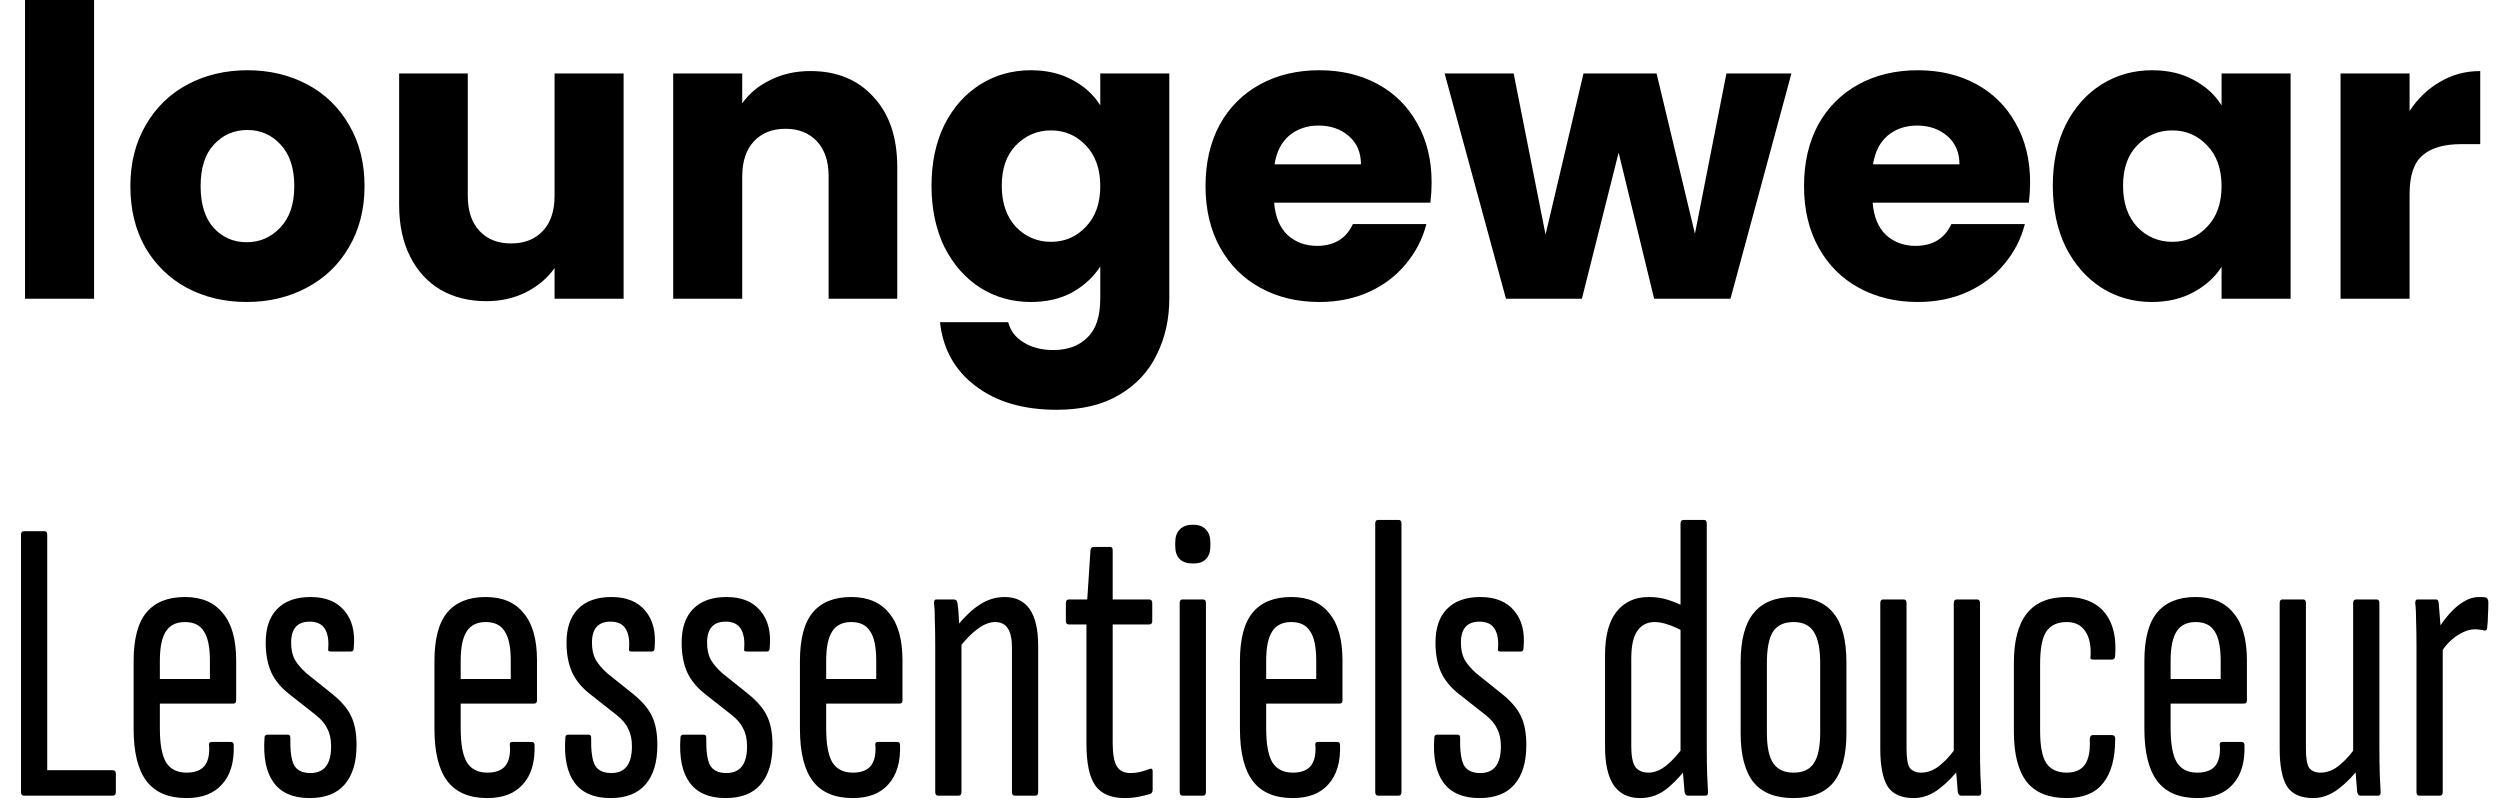
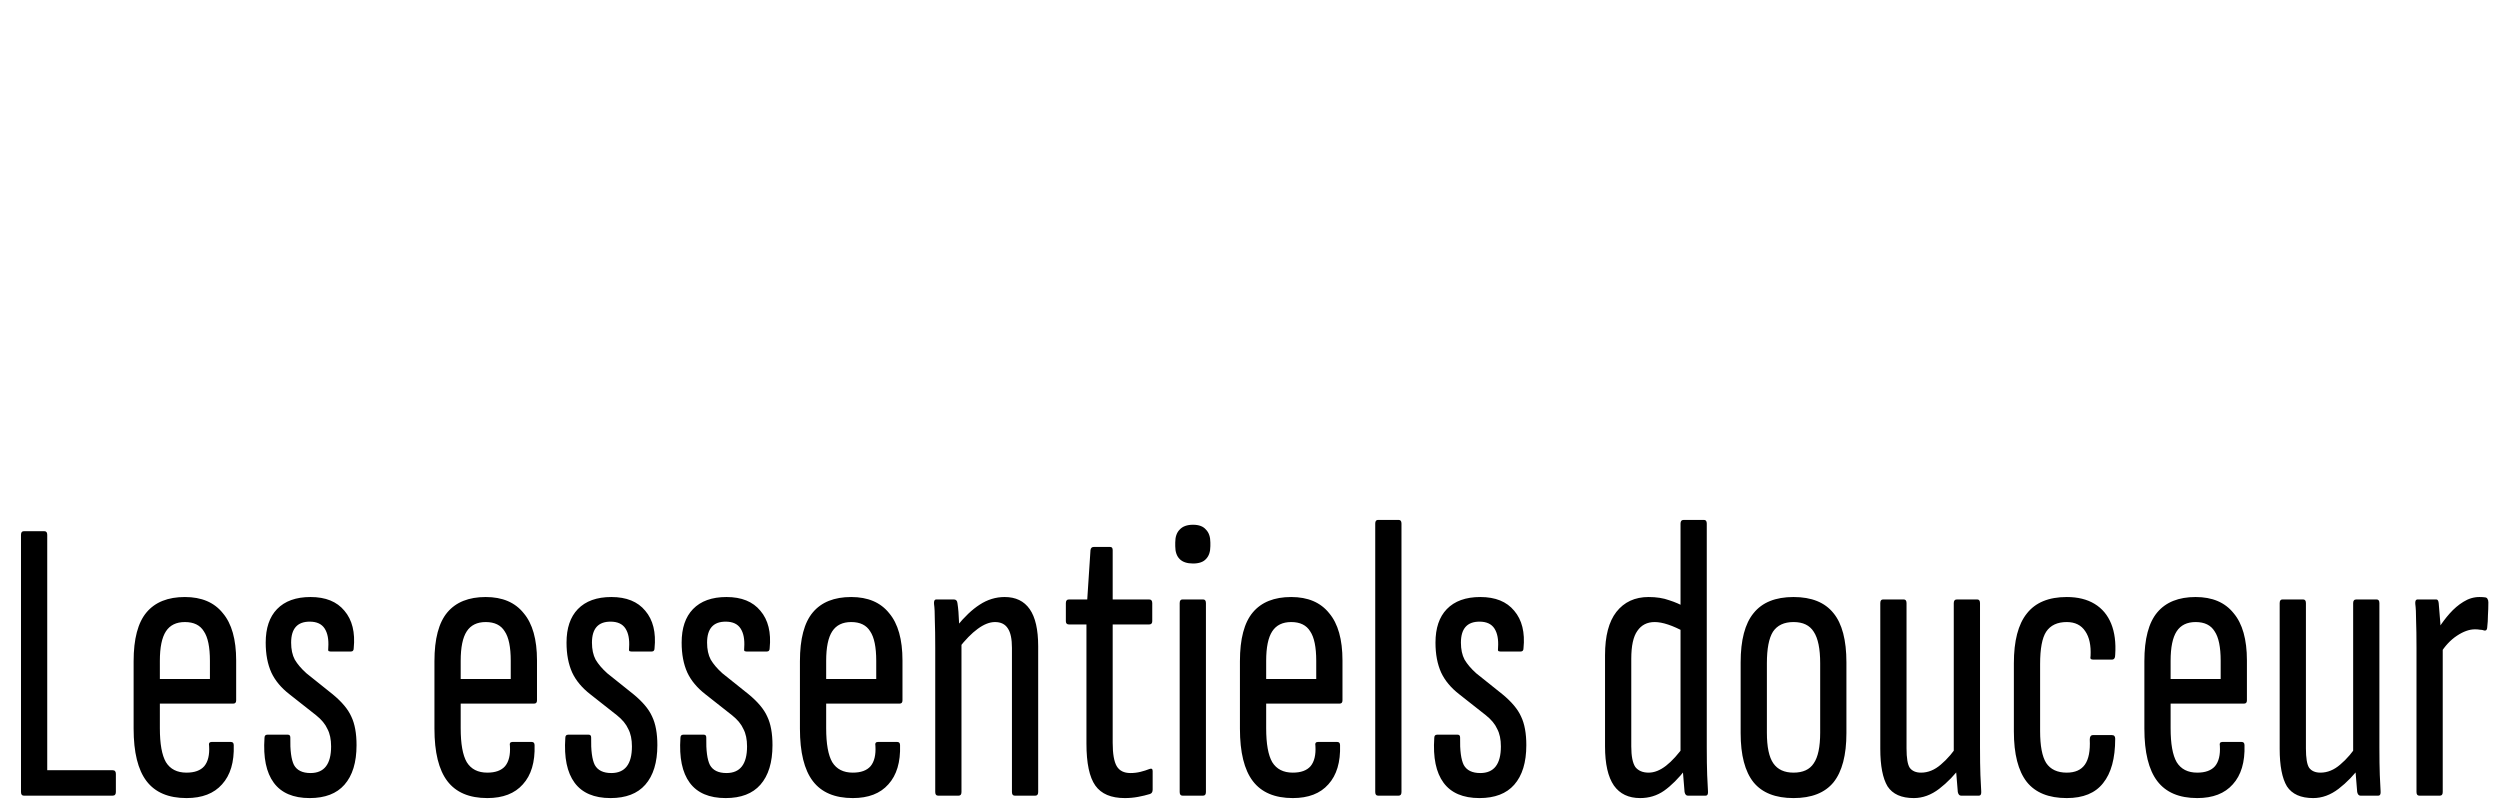
<svg xmlns="http://www.w3.org/2000/svg" width="322" height="103" viewBox="0 0 322 103" fill="none">
-   <path d="M3.068 102.48C2.825 102.48 2.704 102.324 2.704 102.012V68.888C2.704 68.576 2.825 68.42 3.068 68.42H5.72C5.963 68.42 6.084 68.576 6.084 68.888V99.204H14.508C14.785 99.204 14.924 99.36 14.924 99.672V102.012C14.924 102.324 14.785 102.48 14.508 102.48H3.068ZM24.022 102.792C21.7 102.792 19.984 102.064 18.874 100.608C17.765 99.152 17.21 96.899 17.21 93.848V85.164C17.21 82.287 17.765 80.189 18.874 78.872C19.984 77.555 21.63 76.896 23.814 76.896C25.964 76.896 27.593 77.589 28.702 78.976C29.846 80.328 30.418 82.356 30.418 85.06V90.208C30.418 90.485 30.297 90.624 30.054 90.624H20.59V93.796C20.59 95.807 20.85 97.263 21.37 98.164C21.925 99.065 22.809 99.516 24.022 99.516C25.062 99.516 25.825 99.239 26.31 98.684C26.796 98.095 27.004 97.228 26.934 96.084C26.865 95.737 26.969 95.564 27.246 95.564H29.742C29.985 95.564 30.106 95.703 30.106 95.98C30.176 98.164 29.673 99.845 28.598 101.024C27.558 102.203 26.033 102.792 24.022 102.792ZM20.59 87.452H27.038V85.112C27.038 83.344 26.778 82.079 26.258 81.316C25.773 80.519 24.958 80.12 23.814 80.12C22.705 80.12 21.89 80.519 21.37 81.316C20.85 82.113 20.59 83.379 20.59 85.112V87.452ZM39.89 102.792C37.775 102.792 36.233 102.133 35.262 100.816C34.291 99.499 33.893 97.575 34.066 95.044C34.066 94.767 34.187 94.628 34.43 94.628H37.082C37.29 94.628 37.394 94.749 37.394 94.992C37.359 96.656 37.515 97.835 37.862 98.528C38.243 99.221 38.954 99.568 39.994 99.568C41.762 99.568 42.646 98.424 42.646 96.136C42.646 95.235 42.49 94.489 42.178 93.9C41.901 93.276 41.415 92.687 40.722 92.132L37.29 89.428C36.215 88.596 35.435 87.66 34.95 86.62C34.465 85.545 34.222 84.263 34.222 82.772C34.222 80.9 34.707 79.461 35.678 78.456C36.683 77.416 38.122 76.896 39.994 76.896C41.935 76.896 43.391 77.485 44.362 78.664C45.367 79.843 45.766 81.455 45.558 83.5C45.558 83.777 45.437 83.916 45.194 83.916H42.594C42.525 83.916 42.438 83.899 42.334 83.864C42.265 83.829 42.247 83.673 42.282 83.396C42.351 82.356 42.195 81.541 41.814 80.952C41.433 80.363 40.791 80.068 39.89 80.068C38.295 80.068 37.498 80.969 37.498 82.772C37.498 83.639 37.654 84.367 37.966 84.956C38.313 85.545 38.815 86.135 39.474 86.724L42.854 89.428C44.033 90.399 44.83 91.352 45.246 92.288C45.697 93.224 45.922 94.455 45.922 95.98C45.922 98.199 45.402 99.897 44.362 101.076C43.357 102.22 41.866 102.792 39.89 102.792ZM62.769 102.792C60.446 102.792 58.73 102.064 57.62 100.608C56.511 99.152 55.956 96.899 55.956 93.848V85.164C55.956 82.287 56.511 80.189 57.62 78.872C58.73 77.555 60.377 76.896 62.56 76.896C64.71 76.896 66.339 77.589 67.448 78.976C68.593 80.328 69.165 82.356 69.165 85.06V90.208C69.165 90.485 69.043 90.624 68.8 90.624H59.337V93.796C59.337 95.807 59.596 97.263 60.117 98.164C60.671 99.065 61.555 99.516 62.769 99.516C63.809 99.516 64.571 99.239 65.056 98.684C65.542 98.095 65.75 97.228 65.68 96.084C65.611 95.737 65.715 95.564 65.993 95.564H68.489C68.731 95.564 68.853 95.703 68.853 95.98C68.922 98.164 68.419 99.845 67.344 101.024C66.305 102.203 64.779 102.792 62.769 102.792ZM59.337 87.452H65.784V85.112C65.784 83.344 65.525 82.079 65.004 81.316C64.519 80.519 63.705 80.12 62.56 80.12C61.451 80.12 60.636 80.519 60.117 81.316C59.596 82.113 59.337 83.379 59.337 85.112V87.452ZM78.636 102.792C76.522 102.792 74.979 102.133 74.008 100.816C73.037 99.499 72.639 97.575 72.812 95.044C72.812 94.767 72.933 94.628 73.176 94.628H75.828C76.036 94.628 76.14 94.749 76.14 94.992C76.106 96.656 76.261 97.835 76.608 98.528C76.99 99.221 77.7 99.568 78.74 99.568C80.508 99.568 81.392 98.424 81.392 96.136C81.392 95.235 81.236 94.489 80.924 93.9C80.647 93.276 80.162 92.687 79.468 92.132L76.036 89.428C74.962 88.596 74.181 87.66 73.696 86.62C73.211 85.545 72.968 84.263 72.968 82.772C72.968 80.9 73.454 79.461 74.424 78.456C75.43 77.416 76.868 76.896 78.74 76.896C80.681 76.896 82.138 77.485 83.108 78.664C84.114 79.843 84.512 81.455 84.304 83.5C84.304 83.777 84.183 83.916 83.94 83.916H81.34C81.271 83.916 81.184 83.899 81.08 83.864C81.011 83.829 80.993 83.673 81.028 83.396C81.097 82.356 80.942 81.541 80.56 80.952C80.179 80.363 79.537 80.068 78.636 80.068C77.041 80.068 76.244 80.969 76.244 82.772C76.244 83.639 76.4 84.367 76.712 84.956C77.059 85.545 77.561 86.135 78.22 86.724L81.6 89.428C82.779 90.399 83.576 91.352 83.992 92.288C84.443 93.224 84.668 94.455 84.668 95.98C84.668 98.199 84.148 99.897 83.108 101.076C82.103 102.22 80.612 102.792 78.636 102.792ZM93.464 102.792C91.35 102.792 89.807 102.133 88.836 100.816C87.866 99.499 87.467 97.575 87.64 95.044C87.64 94.767 87.762 94.628 88.004 94.628H90.656C90.864 94.628 90.968 94.749 90.968 94.992C90.934 96.656 91.09 97.835 91.436 98.528C91.818 99.221 92.528 99.568 93.568 99.568C95.336 99.568 96.22 98.424 96.22 96.136C96.22 95.235 96.064 94.489 95.752 93.9C95.475 93.276 94.99 92.687 94.296 92.132L90.864 89.428C89.79 88.596 89.01 87.66 88.524 86.62C88.039 85.545 87.796 84.263 87.796 82.772C87.796 80.9 88.282 79.461 89.252 78.456C90.258 77.416 91.696 76.896 93.568 76.896C95.51 76.896 96.966 77.485 97.936 78.664C98.942 79.843 99.34 81.455 99.132 83.5C99.132 83.777 99.011 83.916 98.768 83.916H96.168C96.099 83.916 96.012 83.899 95.908 83.864C95.839 83.829 95.822 83.673 95.856 83.396C95.926 82.356 95.77 81.541 95.388 80.952C95.007 80.363 94.366 80.068 93.464 80.068C91.87 80.068 91.072 80.969 91.072 82.772C91.072 83.639 91.228 84.367 91.54 84.956C91.887 85.545 92.39 86.135 93.048 86.724L96.428 89.428C97.607 90.399 98.404 91.352 98.82 92.288C99.271 93.224 99.496 94.455 99.496 95.98C99.496 98.199 98.976 99.897 97.936 101.076C96.931 102.22 95.44 102.792 93.464 102.792ZM109.843 102.792C107.52 102.792 105.804 102.064 104.695 100.608C103.585 99.152 103.031 96.899 103.031 93.848V85.164C103.031 82.287 103.585 80.189 104.695 78.872C105.804 77.555 107.451 76.896 109.635 76.896C111.784 76.896 113.413 77.589 114.523 78.976C115.667 80.328 116.239 82.356 116.239 85.06V90.208C116.239 90.485 116.117 90.624 115.875 90.624H106.411V93.796C106.411 95.807 106.671 97.263 107.191 98.164C107.745 99.065 108.629 99.516 109.843 99.516C110.883 99.516 111.645 99.239 112.131 98.684C112.616 98.095 112.824 97.228 112.755 96.084C112.685 95.737 112.789 95.564 113.067 95.564H115.563C115.805 95.564 115.927 95.703 115.927 95.98C115.996 98.164 115.493 99.845 114.419 101.024C113.379 102.203 111.853 102.792 109.843 102.792ZM106.411 87.452H112.859V85.112C112.859 83.344 112.599 82.079 112.079 81.316C111.593 80.519 110.779 80.12 109.635 80.12C108.525 80.12 107.711 80.519 107.191 81.316C106.671 82.113 106.411 83.379 106.411 85.112V87.452ZM130.702 102.48C130.46 102.48 130.338 102.324 130.338 102.012V83.448C130.338 82.304 130.165 81.472 129.818 80.952C129.472 80.397 128.917 80.12 128.154 80.12C127.461 80.12 126.716 80.415 125.918 81.004C125.156 81.559 124.341 82.391 123.474 83.5L123.214 80.692C124.22 79.444 125.208 78.508 126.178 77.884C127.184 77.225 128.258 76.896 129.402 76.896C130.824 76.896 131.898 77.416 132.626 78.456C133.354 79.496 133.718 81.091 133.718 83.24V102.012C133.718 102.324 133.597 102.48 133.354 102.48H130.702ZM120.822 102.48C120.58 102.48 120.458 102.324 120.458 102.012V83.448C120.458 81.992 120.441 80.813 120.406 79.912C120.406 78.976 120.372 78.265 120.302 77.78C120.268 77.399 120.372 77.208 120.614 77.208H122.85C123.128 77.208 123.284 77.364 123.318 77.676C123.422 78.335 123.492 79.167 123.526 80.172C123.596 81.177 123.63 81.94 123.63 82.46L123.838 82.772V102.012C123.838 102.324 123.717 102.48 123.474 102.48H120.822ZM144.874 102.792C143.106 102.792 141.841 102.255 141.078 101.18C140.316 100.105 139.934 98.303 139.934 95.772V80.432H137.698C137.421 80.432 137.282 80.293 137.282 80.016V77.676C137.282 77.364 137.421 77.208 137.698 77.208H140.038L140.454 70.864C140.489 70.587 140.628 70.448 140.87 70.448H143.002C143.21 70.448 143.314 70.587 143.314 70.864V77.208H147.994C148.272 77.208 148.41 77.364 148.41 77.676V80.016C148.41 80.293 148.272 80.432 147.994 80.432H143.314V95.668C143.314 97.089 143.488 98.095 143.834 98.684C144.181 99.273 144.77 99.568 145.602 99.568C146.053 99.568 146.486 99.516 146.902 99.412C147.318 99.308 147.7 99.187 148.046 99.048C148.324 98.944 148.462 99.031 148.462 99.308V101.7C148.462 102.012 148.341 102.203 148.098 102.272C147.648 102.411 147.145 102.532 146.59 102.636C146.036 102.74 145.464 102.792 144.874 102.792ZM152.307 102.48C152.064 102.48 151.943 102.324 151.943 102.012V77.676C151.943 77.364 152.064 77.208 152.307 77.208H154.959C155.201 77.208 155.323 77.364 155.323 77.676V102.012C155.323 102.324 155.201 102.48 154.959 102.48H152.307ZM153.659 72.58C152.896 72.58 152.324 72.389 151.943 72.008C151.561 71.627 151.371 71.072 151.371 70.344V69.876C151.371 69.148 151.561 68.593 151.943 68.212C152.324 67.796 152.896 67.588 153.659 67.588C154.421 67.588 154.976 67.796 155.323 68.212C155.704 68.593 155.895 69.148 155.895 69.876V70.344C155.895 71.072 155.704 71.627 155.323 72.008C154.976 72.389 154.421 72.58 153.659 72.58ZM166.515 102.792C164.192 102.792 162.476 102.064 161.367 100.608C160.257 99.152 159.703 96.899 159.703 93.848V85.164C159.703 82.287 160.257 80.189 161.367 78.872C162.476 77.555 164.123 76.896 166.307 76.896C168.456 76.896 170.085 77.589 171.195 78.976C172.339 80.328 172.911 82.356 172.911 85.06V90.208C172.911 90.485 172.789 90.624 172.547 90.624H163.083V93.796C163.083 95.807 163.343 97.263 163.863 98.164C164.417 99.065 165.301 99.516 166.515 99.516C167.555 99.516 168.317 99.239 168.803 98.684C169.288 98.095 169.496 97.228 169.427 96.084C169.357 95.737 169.461 95.564 169.739 95.564H172.235C172.477 95.564 172.599 95.703 172.599 95.98C172.668 98.164 172.165 99.845 171.091 101.024C170.051 102.203 168.525 102.792 166.515 102.792ZM163.083 87.452H169.531V85.112C169.531 83.344 169.271 82.079 168.751 81.316C168.265 80.519 167.451 80.12 166.307 80.12C165.197 80.12 164.383 80.519 163.863 81.316C163.343 82.113 163.083 83.379 163.083 85.112V87.452ZM177.494 102.48C177.252 102.48 177.13 102.324 177.13 102.012V67.432C177.13 67.12 177.252 66.964 177.494 66.964H180.146C180.389 66.964 180.51 67.12 180.51 67.432V102.012C180.51 102.324 180.389 102.48 180.146 102.48H177.494ZM190.558 102.792C188.443 102.792 186.901 102.133 185.93 100.816C184.959 99.499 184.561 97.575 184.734 95.044C184.734 94.767 184.855 94.628 185.098 94.628H187.75C187.958 94.628 188.062 94.749 188.062 94.992C188.027 96.656 188.183 97.835 188.53 98.528C188.911 99.221 189.622 99.568 190.662 99.568C192.43 99.568 193.314 98.424 193.314 96.136C193.314 95.235 193.158 94.489 192.846 93.9C192.569 93.276 192.083 92.687 191.39 92.132L187.958 89.428C186.883 88.596 186.103 87.66 185.618 86.62C185.133 85.545 184.89 84.263 184.89 82.772C184.89 80.9 185.375 79.461 186.346 78.456C187.351 77.416 188.79 76.896 190.662 76.896C192.603 76.896 194.059 77.485 195.03 78.664C196.035 79.843 196.434 81.455 196.226 83.5C196.226 83.777 196.105 83.916 195.862 83.916H193.262C193.193 83.916 193.106 83.899 193.002 83.864C192.933 83.829 192.915 83.673 192.95 83.396C193.019 82.356 192.863 81.541 192.482 80.952C192.101 80.363 191.459 80.068 190.558 80.068C188.963 80.068 188.166 80.969 188.166 82.772C188.166 83.639 188.322 84.367 188.634 84.956C188.981 85.545 189.483 86.135 190.142 86.724L193.522 89.428C194.701 90.399 195.498 91.352 195.914 92.288C196.365 93.224 196.59 94.455 196.59 95.98C196.59 98.199 196.07 99.897 195.03 101.076C194.025 102.22 192.534 102.792 190.558 102.792ZM211.252 102.792C209.762 102.792 208.635 102.255 207.872 101.18C207.11 100.071 206.728 98.389 206.728 96.136V84.384C206.728 81.923 207.214 80.068 208.184 78.82C209.19 77.537 210.576 76.896 212.344 76.896C213.35 76.896 214.234 77.035 214.996 77.312C215.759 77.555 216.435 77.849 217.024 78.196V81.42C215.43 80.553 214.13 80.12 213.124 80.12C212.154 80.12 211.408 80.501 210.888 81.264C210.368 81.992 210.108 83.188 210.108 84.852V96.136C210.108 97.384 210.282 98.268 210.628 98.788C211.01 99.273 211.582 99.516 212.344 99.516C213.072 99.516 213.818 99.221 214.58 98.632C215.343 98.043 216.158 97.141 217.024 95.928L217.18 98.996C216.21 100.244 215.256 101.197 214.32 101.856C213.419 102.48 212.396 102.792 211.252 102.792ZM217.388 102.48C217.18 102.48 217.042 102.324 216.972 102.012C216.903 101.284 216.834 100.435 216.764 99.464C216.73 98.459 216.712 97.713 216.712 97.228L216.452 96.916V67.432C216.452 67.12 216.591 66.964 216.868 66.964H219.468C219.711 66.964 219.832 67.12 219.832 67.432V96.24C219.832 97.696 219.85 98.892 219.884 99.828C219.919 100.729 219.954 101.423 219.988 101.908C220.023 102.289 219.919 102.48 219.676 102.48H217.388ZM231.007 102.792C228.684 102.792 226.968 102.116 225.859 100.764C224.749 99.377 224.195 97.263 224.195 94.42V85.32C224.195 82.443 224.749 80.328 225.859 78.976C226.968 77.589 228.684 76.896 231.007 76.896C233.329 76.896 235.045 77.589 236.155 78.976C237.264 80.328 237.819 82.443 237.819 85.32V94.42C237.819 97.263 237.264 99.377 236.155 100.764C235.045 102.116 233.329 102.792 231.007 102.792ZM231.007 99.516C232.22 99.516 233.087 99.117 233.607 98.32C234.161 97.523 234.439 96.205 234.439 94.368V85.424C234.439 83.552 234.161 82.2 233.607 81.368C233.087 80.536 232.22 80.12 231.007 80.12C229.793 80.12 228.909 80.536 228.355 81.368C227.835 82.2 227.575 83.552 227.575 85.424V94.368C227.575 96.205 227.852 97.523 228.407 98.32C228.961 99.117 229.828 99.516 231.007 99.516ZM246.497 102.792C244.902 102.792 243.776 102.289 243.117 101.284C242.493 100.244 242.181 98.632 242.181 96.448V77.676C242.181 77.364 242.302 77.208 242.545 77.208H245.197C245.44 77.208 245.561 77.364 245.561 77.676V96.396C245.561 97.644 245.7 98.476 245.977 98.892C246.289 99.308 246.774 99.516 247.433 99.516C248.334 99.516 249.184 99.169 249.981 98.476C250.813 97.783 251.61 96.847 252.373 95.668L252.685 98.58C251.784 99.793 250.813 100.799 249.773 101.596C248.733 102.393 247.641 102.792 246.497 102.792ZM252.581 102.48C252.373 102.48 252.234 102.324 252.165 102.012C252.096 101.284 252.026 100.435 251.957 99.464C251.922 98.459 251.905 97.713 251.905 97.228L251.645 96.916V77.676C251.645 77.364 251.784 77.208 252.061 77.208H254.661C254.904 77.208 255.025 77.364 255.025 77.676V96.24C255.025 97.696 255.042 98.892 255.077 99.828C255.112 100.729 255.146 101.423 255.181 101.908C255.216 102.289 255.112 102.48 254.869 102.48H252.581ZM266.198 102.792C263.875 102.792 262.159 102.099 261.05 100.712C259.941 99.291 259.386 97.124 259.386 94.212V85.424C259.386 82.547 259.941 80.415 261.05 79.028C262.159 77.607 263.875 76.896 266.198 76.896C267.619 76.896 268.815 77.191 269.786 77.78C270.757 78.369 271.467 79.219 271.918 80.328C272.369 81.437 272.542 82.772 272.438 84.332C272.438 84.748 272.299 84.956 272.022 84.956H269.578C269.439 84.956 269.335 84.921 269.266 84.852C269.231 84.748 269.231 84.627 269.266 84.488C269.335 83.136 269.11 82.079 268.59 81.316C268.07 80.519 267.273 80.12 266.198 80.12C264.985 80.12 264.101 80.536 263.546 81.368C263.026 82.165 262.766 83.552 262.766 85.528V94.16C262.766 96.067 263.026 97.436 263.546 98.268C264.101 99.1 264.985 99.516 266.198 99.516C267.273 99.516 268.053 99.169 268.538 98.476C269.023 97.783 269.231 96.708 269.162 95.252C269.162 94.871 269.301 94.68 269.578 94.68H272.022C272.299 94.68 272.438 94.836 272.438 95.148C272.438 97.679 271.918 99.585 270.878 100.868C269.873 102.151 268.313 102.792 266.198 102.792ZM283.007 102.792C280.684 102.792 278.968 102.064 277.859 100.608C276.749 99.152 276.195 96.899 276.195 93.848V85.164C276.195 82.287 276.749 80.189 277.859 78.872C278.968 77.555 280.615 76.896 282.799 76.896C284.948 76.896 286.577 77.589 287.687 78.976C288.831 80.328 289.403 82.356 289.403 85.06V90.208C289.403 90.485 289.281 90.624 289.039 90.624H279.575V93.796C279.575 95.807 279.835 97.263 280.355 98.164C280.909 99.065 281.793 99.516 283.007 99.516C284.047 99.516 284.809 99.239 285.295 98.684C285.78 98.095 285.988 97.228 285.919 96.084C285.849 95.737 285.953 95.564 286.231 95.564H288.727C288.969 95.564 289.091 95.703 289.091 95.98C289.16 98.164 288.657 99.845 287.583 101.024C286.543 102.203 285.017 102.792 283.007 102.792ZM279.575 87.452H286.023V85.112C286.023 83.344 285.763 82.079 285.243 81.316C284.757 80.519 283.943 80.12 282.799 80.12C281.689 80.12 280.875 80.519 280.355 81.316C279.835 82.113 279.575 83.379 279.575 85.112V87.452ZM297.938 102.792C296.344 102.792 295.217 102.289 294.558 101.284C293.934 100.244 293.622 98.632 293.622 96.448V77.676C293.622 77.364 293.744 77.208 293.986 77.208H296.638C296.881 77.208 297.002 77.364 297.002 77.676V96.396C297.002 97.644 297.141 98.476 297.418 98.892C297.73 99.308 298.216 99.516 298.874 99.516C299.776 99.516 300.625 99.169 301.422 98.476C302.254 97.783 303.052 96.847 303.814 95.668L304.126 98.58C303.225 99.793 302.254 100.799 301.214 101.596C300.174 102.393 299.082 102.792 297.938 102.792ZM304.022 102.48C303.814 102.48 303.676 102.324 303.606 102.012C303.537 101.284 303.468 100.435 303.398 99.464C303.364 98.459 303.346 97.713 303.346 97.228L303.086 96.916V77.676C303.086 77.364 303.225 77.208 303.502 77.208H306.102C306.345 77.208 306.466 77.364 306.466 77.676V96.24C306.466 97.696 306.484 98.892 306.518 99.828C306.553 100.729 306.588 101.423 306.622 101.908C306.657 102.289 306.553 102.48 306.31 102.48H304.022ZM311.608 102.48C311.365 102.48 311.244 102.324 311.244 102.012V83.448C311.244 81.992 311.226 80.813 311.192 79.912C311.192 78.976 311.157 78.265 311.088 77.78C311.053 77.399 311.157 77.208 311.4 77.208H313.792C313.965 77.208 314.069 77.364 314.104 77.676C314.173 78.369 314.242 79.219 314.312 80.224C314.381 81.195 314.416 81.94 314.416 82.46L314.624 82.772V102.012C314.624 102.324 314.502 102.48 314.26 102.48H311.608ZM314.312 84.176L314.104 80.9C314.52 80.241 314.988 79.617 315.508 79.028C316.062 78.404 316.652 77.901 317.276 77.52C317.934 77.104 318.628 76.896 319.356 76.896C319.668 76.896 319.928 76.913 320.136 76.948C320.274 76.983 320.361 77.052 320.396 77.156C320.465 77.26 320.5 77.399 320.5 77.572C320.5 78.161 320.482 78.716 320.448 79.236C320.448 79.756 320.413 80.311 320.344 80.9C320.309 81.143 320.188 81.247 319.98 81.212C319.806 81.143 319.616 81.108 319.408 81.108C319.234 81.073 319.026 81.056 318.784 81.056C318.056 81.056 317.276 81.333 316.444 81.888C315.612 82.443 314.901 83.205 314.312 84.176Z" fill="black" />
-   <path d="M12.116 -2.00272e-05V38.48H3.224V-2.00272e-05H12.116ZM31.768 38.896C28.925 38.896 26.36 38.289 24.072 37.076C21.819 35.863 20.033 34.129 18.716 31.876C17.433 29.623 16.792 26.988 16.792 23.972C16.792 20.991 17.451 18.373 18.768 16.12C20.085 13.832 21.888 12.081 24.176 10.868C26.464 9.655 29.029 9.048 31.872 9.048C34.715 9.048 37.28 9.655 39.568 10.868C41.856 12.081 43.659 13.832 44.976 16.12C46.293 18.373 46.952 20.991 46.952 23.972C46.952 26.953 46.276 29.588 44.924 31.876C43.607 34.129 41.787 35.863 39.464 37.076C37.176 38.289 34.611 38.896 31.768 38.896ZM31.768 31.2C33.467 31.2 34.905 30.576 36.084 29.328C37.297 28.08 37.904 26.295 37.904 23.972C37.904 21.649 37.315 19.864 36.136 18.616C34.992 17.368 33.571 16.744 31.872 16.744C30.139 16.744 28.7 17.368 27.556 18.616C26.412 19.829 25.84 21.615 25.84 23.972C25.84 26.295 26.395 28.08 27.504 29.328C28.648 30.576 30.069 31.2 31.768 31.2ZM80.321 9.464V38.48H71.429V34.528C70.528 35.811 69.297 36.851 67.737 37.648C66.212 38.411 64.513 38.792 62.641 38.792C60.423 38.792 58.464 38.307 56.765 37.336C55.067 36.331 53.749 34.892 52.813 33.02C51.877 31.148 51.409 28.947 51.409 26.416V9.464H60.249V25.22C60.249 27.161 60.752 28.669 61.757 29.744C62.763 30.819 64.115 31.356 65.813 31.356C67.547 31.356 68.916 30.819 69.921 29.744C70.927 28.669 71.429 27.161 71.429 25.22V9.464H80.321ZM104.388 9.152C107.786 9.152 110.49 10.261 112.5 12.48C114.546 14.664 115.568 17.68 115.568 21.528V38.48H106.728V22.724C106.728 20.783 106.226 19.275 105.22 18.2C104.215 17.125 102.863 16.588 101.164 16.588C99.466 16.588 98.114 17.125 97.108 18.2C96.103 19.275 95.6 20.783 95.6 22.724V38.48H86.708V9.464H95.6V13.312C96.502 12.029 97.715 11.024 99.24 10.296C100.766 9.533 102.482 9.152 104.388 9.152ZM132.771 9.048C134.817 9.048 136.602 9.464 138.127 10.296C139.687 11.128 140.883 12.22 141.715 13.572V9.464H150.607V38.428C150.607 41.097 150.07 43.507 148.995 45.656C147.955 47.84 146.343 49.573 144.159 50.856C142.01 52.139 139.323 52.78 136.099 52.78C131.801 52.78 128.317 51.757 125.647 49.712C122.978 47.701 121.453 44.963 121.071 41.496H129.859C130.137 42.605 130.795 43.472 131.835 44.096C132.875 44.755 134.158 45.084 135.683 45.084C137.521 45.084 138.977 44.547 140.051 43.472C141.161 42.432 141.715 40.751 141.715 38.428V34.32C140.849 35.672 139.653 36.781 138.127 37.648C136.602 38.48 134.817 38.896 132.771 38.896C130.379 38.896 128.213 38.289 126.271 37.076C124.33 35.828 122.787 34.077 121.643 31.824C120.534 29.536 119.979 26.901 119.979 23.92C119.979 20.939 120.534 18.321 121.643 16.068C122.787 13.815 124.33 12.081 126.271 10.868C128.213 9.655 130.379 9.048 132.771 9.048ZM141.715 23.972C141.715 21.753 141.091 20.003 139.843 18.72C138.63 17.437 137.139 16.796 135.371 16.796C133.603 16.796 132.095 17.437 130.847 18.72C129.634 19.968 129.027 21.701 129.027 23.92C129.027 26.139 129.634 27.907 130.847 29.224C132.095 30.507 133.603 31.148 135.371 31.148C137.139 31.148 138.63 30.507 139.843 29.224C141.091 27.941 141.715 26.191 141.715 23.972ZM184.392 23.504C184.392 24.336 184.34 25.203 184.236 26.104H164.112C164.251 27.907 164.823 29.293 165.828 30.264C166.868 31.2 168.134 31.668 169.624 31.668C171.843 31.668 173.386 30.732 174.252 28.86H183.716C183.231 30.767 182.347 32.483 181.064 34.008C179.816 35.533 178.239 36.729 176.332 37.596C174.426 38.463 172.294 38.896 169.936 38.896C167.094 38.896 164.563 38.289 162.344 37.076C160.126 35.863 158.392 34.129 157.144 31.876C155.896 29.623 155.272 26.988 155.272 23.972C155.272 20.956 155.879 18.321 157.092 16.068C158.34 13.815 160.074 12.081 162.292 10.868C164.511 9.655 167.059 9.048 169.936 9.048C172.744 9.048 175.24 9.637 177.424 10.816C179.608 11.995 181.307 13.676 182.52 15.86C183.768 18.044 184.392 20.592 184.392 23.504ZM175.292 21.164C175.292 19.639 174.772 18.425 173.732 17.524C172.692 16.623 171.392 16.172 169.832 16.172C168.342 16.172 167.076 16.605 166.036 17.472C165.031 18.339 164.407 19.569 164.164 21.164H175.292ZM230.735 9.464L222.883 38.48H213.055L208.479 19.656L203.747 38.48H193.971L186.067 9.464H194.959L199.067 30.212L203.955 9.464H213.367L218.307 30.108L222.363 9.464H230.735ZM261.478 23.504C261.478 24.336 261.426 25.203 261.322 26.104H241.198C241.337 27.907 241.909 29.293 242.914 30.264C243.954 31.2 245.22 31.668 246.71 31.668C248.929 31.668 250.472 30.732 251.338 28.86H260.802C260.317 30.767 259.433 32.483 258.15 34.008C256.902 35.533 255.325 36.729 253.418 37.596C251.512 38.463 249.38 38.896 247.022 38.896C244.18 38.896 241.649 38.289 239.43 37.076C237.212 35.863 235.478 34.129 234.23 31.876C232.982 29.623 232.358 26.988 232.358 23.972C232.358 20.956 232.965 18.321 234.178 16.068C235.426 13.815 237.16 12.081 239.378 10.868C241.597 9.655 244.145 9.048 247.022 9.048C249.83 9.048 252.326 9.637 254.51 10.816C256.694 11.995 258.393 13.676 259.606 15.86C260.854 18.044 261.478 20.592 261.478 23.504ZM252.378 21.164C252.378 19.639 251.858 18.425 250.818 17.524C249.778 16.623 248.478 16.172 246.918 16.172C245.428 16.172 244.162 16.605 243.122 17.472C242.117 18.339 241.493 19.569 241.25 21.164H252.378ZM264.401 23.92C264.401 20.939 264.956 18.321 266.065 16.068C267.209 13.815 268.752 12.081 270.693 10.868C272.635 9.655 274.801 9.048 277.193 9.048C279.239 9.048 281.024 9.464 282.549 10.296C284.109 11.128 285.305 12.22 286.137 13.572V9.464H295.029V38.48H286.137V34.372C285.271 35.724 284.057 36.816 282.497 37.648C280.972 38.48 279.187 38.896 277.141 38.896C274.784 38.896 272.635 38.289 270.693 37.076C268.752 35.828 267.209 34.077 266.065 31.824C264.956 29.536 264.401 26.901 264.401 23.92ZM286.137 23.972C286.137 21.753 285.513 20.003 284.265 18.72C283.052 17.437 281.561 16.796 279.793 16.796C278.025 16.796 276.517 17.437 275.269 18.72C274.056 19.968 273.449 21.701 273.449 23.92C273.449 26.139 274.056 27.907 275.269 29.224C276.517 30.507 278.025 31.148 279.793 31.148C281.561 31.148 283.052 30.507 284.265 29.224C285.513 27.941 286.137 26.191 286.137 23.972ZM310.354 14.3C311.394 12.705 312.694 11.457 314.254 10.556C315.814 9.62 317.548 9.152 319.454 9.152V18.564H317.01C314.792 18.564 313.128 19.049 312.018 20.02C310.909 20.956 310.354 22.62 310.354 25.012V38.48H301.462V9.464H310.354V14.3Z" fill="black" />
+   <path d="M3.068 102.48C2.825 102.48 2.704 102.324 2.704 102.012V68.888C2.704 68.576 2.825 68.42 3.068 68.42H5.72C5.963 68.42 6.084 68.576 6.084 68.888V99.204H14.508C14.785 99.204 14.924 99.36 14.924 99.672V102.012C14.924 102.324 14.785 102.48 14.508 102.48H3.068ZM24.022 102.792C21.7 102.792 19.984 102.064 18.874 100.608C17.765 99.152 17.21 96.899 17.21 93.848V85.164C17.21 82.287 17.765 80.189 18.874 78.872C19.984 77.555 21.63 76.896 23.814 76.896C25.964 76.896 27.593 77.589 28.702 78.976C29.846 80.328 30.418 82.356 30.418 85.06V90.208C30.418 90.485 30.297 90.624 30.054 90.624H20.59V93.796C20.59 95.807 20.85 97.263 21.37 98.164C21.925 99.065 22.809 99.516 24.022 99.516C25.062 99.516 25.825 99.239 26.31 98.684C26.796 98.095 27.004 97.228 26.934 96.084C26.865 95.737 26.969 95.564 27.246 95.564H29.742C29.985 95.564 30.106 95.703 30.106 95.98C30.176 98.164 29.673 99.845 28.598 101.024C27.558 102.203 26.033 102.792 24.022 102.792ZM20.59 87.452H27.038V85.112C27.038 83.344 26.778 82.079 26.258 81.316C25.773 80.519 24.958 80.12 23.814 80.12C22.705 80.12 21.89 80.519 21.37 81.316C20.85 82.113 20.59 83.379 20.59 85.112V87.452ZM39.89 102.792C37.775 102.792 36.233 102.133 35.262 100.816C34.291 99.499 33.893 97.575 34.066 95.044C34.066 94.767 34.187 94.628 34.43 94.628H37.082C37.29 94.628 37.394 94.749 37.394 94.992C37.359 96.656 37.515 97.835 37.862 98.528C38.243 99.221 38.954 99.568 39.994 99.568C41.762 99.568 42.646 98.424 42.646 96.136C42.646 95.235 42.49 94.489 42.178 93.9C41.901 93.276 41.415 92.687 40.722 92.132L37.29 89.428C36.215 88.596 35.435 87.66 34.95 86.62C34.465 85.545 34.222 84.263 34.222 82.772C34.222 80.9 34.707 79.461 35.678 78.456C36.683 77.416 38.122 76.896 39.994 76.896C41.935 76.896 43.391 77.485 44.362 78.664C45.367 79.843 45.766 81.455 45.558 83.5C45.558 83.777 45.437 83.916 45.194 83.916H42.594C42.525 83.916 42.438 83.899 42.334 83.864C42.265 83.829 42.247 83.673 42.282 83.396C42.351 82.356 42.195 81.541 41.814 80.952C41.433 80.363 40.791 80.068 39.89 80.068C38.295 80.068 37.498 80.969 37.498 82.772C37.498 83.639 37.654 84.367 37.966 84.956C38.313 85.545 38.815 86.135 39.474 86.724L42.854 89.428C44.033 90.399 44.83 91.352 45.246 92.288C45.697 93.224 45.922 94.455 45.922 95.98C45.922 98.199 45.402 99.897 44.362 101.076C43.357 102.22 41.866 102.792 39.89 102.792ZM62.769 102.792C60.446 102.792 58.73 102.064 57.62 100.608C56.511 99.152 55.956 96.899 55.956 93.848V85.164C55.956 82.287 56.511 80.189 57.62 78.872C58.73 77.555 60.377 76.896 62.56 76.896C64.71 76.896 66.339 77.589 67.448 78.976C68.593 80.328 69.165 82.356 69.165 85.06V90.208C69.165 90.485 69.043 90.624 68.8 90.624H59.337V93.796C59.337 95.807 59.596 97.263 60.117 98.164C60.671 99.065 61.555 99.516 62.769 99.516C63.809 99.516 64.571 99.239 65.056 98.684C65.542 98.095 65.75 97.228 65.68 96.084C65.611 95.737 65.715 95.564 65.993 95.564H68.489C68.731 95.564 68.853 95.703 68.853 95.98C68.922 98.164 68.419 99.845 67.344 101.024C66.305 102.203 64.779 102.792 62.769 102.792ZM59.337 87.452H65.784V85.112C65.784 83.344 65.525 82.079 65.004 81.316C64.519 80.519 63.705 80.12 62.56 80.12C61.451 80.12 60.636 80.519 60.117 81.316C59.596 82.113 59.337 83.379 59.337 85.112V87.452ZM78.636 102.792C76.522 102.792 74.979 102.133 74.008 100.816C73.037 99.499 72.639 97.575 72.812 95.044C72.812 94.767 72.933 94.628 73.176 94.628H75.828C76.036 94.628 76.14 94.749 76.14 94.992C76.106 96.656 76.261 97.835 76.608 98.528C76.99 99.221 77.7 99.568 78.74 99.568C80.508 99.568 81.392 98.424 81.392 96.136C81.392 95.235 81.236 94.489 80.924 93.9C80.647 93.276 80.162 92.687 79.468 92.132L76.036 89.428C74.962 88.596 74.181 87.66 73.696 86.62C73.211 85.545 72.968 84.263 72.968 82.772C72.968 80.9 73.454 79.461 74.424 78.456C75.43 77.416 76.868 76.896 78.74 76.896C80.681 76.896 82.138 77.485 83.108 78.664C84.114 79.843 84.512 81.455 84.304 83.5C84.304 83.777 84.183 83.916 83.94 83.916H81.34C81.271 83.916 81.184 83.899 81.08 83.864C81.011 83.829 80.993 83.673 81.028 83.396C81.097 82.356 80.942 81.541 80.56 80.952C80.179 80.363 79.537 80.068 78.636 80.068C77.041 80.068 76.244 80.969 76.244 82.772C76.244 83.639 76.4 84.367 76.712 84.956C77.059 85.545 77.561 86.135 78.22 86.724L81.6 89.428C82.779 90.399 83.576 91.352 83.992 92.288C84.443 93.224 84.668 94.455 84.668 95.98C84.668 98.199 84.148 99.897 83.108 101.076C82.103 102.22 80.612 102.792 78.636 102.792ZM93.464 102.792C91.35 102.792 89.807 102.133 88.836 100.816C87.866 99.499 87.467 97.575 87.64 95.044C87.64 94.767 87.762 94.628 88.004 94.628H90.656C90.864 94.628 90.968 94.749 90.968 94.992C90.934 96.656 91.09 97.835 91.436 98.528C91.818 99.221 92.528 99.568 93.568 99.568C95.336 99.568 96.22 98.424 96.22 96.136C96.22 95.235 96.064 94.489 95.752 93.9C95.475 93.276 94.99 92.687 94.296 92.132L90.864 89.428C89.79 88.596 89.01 87.66 88.524 86.62C88.039 85.545 87.796 84.263 87.796 82.772C87.796 80.9 88.282 79.461 89.252 78.456C90.258 77.416 91.696 76.896 93.568 76.896C95.51 76.896 96.966 77.485 97.936 78.664C98.942 79.843 99.34 81.455 99.132 83.5C99.132 83.777 99.011 83.916 98.768 83.916H96.168C96.099 83.916 96.012 83.899 95.908 83.864C95.839 83.829 95.822 83.673 95.856 83.396C95.926 82.356 95.77 81.541 95.388 80.952C95.007 80.363 94.366 80.068 93.464 80.068C91.87 80.068 91.072 80.969 91.072 82.772C91.072 83.639 91.228 84.367 91.54 84.956C91.887 85.545 92.39 86.135 93.048 86.724L96.428 89.428C97.607 90.399 98.404 91.352 98.82 92.288C99.271 93.224 99.496 94.455 99.496 95.98C99.496 98.199 98.976 99.897 97.936 101.076C96.931 102.22 95.44 102.792 93.464 102.792ZM109.843 102.792C107.52 102.792 105.804 102.064 104.695 100.608C103.585 99.152 103.031 96.899 103.031 93.848V85.164C103.031 82.287 103.585 80.189 104.695 78.872C105.804 77.555 107.451 76.896 109.635 76.896C111.784 76.896 113.413 77.589 114.523 78.976C115.667 80.328 116.239 82.356 116.239 85.06V90.208C116.239 90.485 116.117 90.624 115.875 90.624H106.411V93.796C106.411 95.807 106.671 97.263 107.191 98.164C107.745 99.065 108.629 99.516 109.843 99.516C110.883 99.516 111.645 99.239 112.131 98.684C112.616 98.095 112.824 97.228 112.755 96.084C112.685 95.737 112.789 95.564 113.067 95.564H115.563C115.805 95.564 115.927 95.703 115.927 95.98C115.996 98.164 115.493 99.845 114.419 101.024C113.379 102.203 111.853 102.792 109.843 102.792ZM106.411 87.452H112.859V85.112C112.859 83.344 112.599 82.079 112.079 81.316C111.593 80.519 110.779 80.12 109.635 80.12C108.525 80.12 107.711 80.519 107.191 81.316C106.671 82.113 106.411 83.379 106.411 85.112V87.452ZM130.702 102.48C130.46 102.48 130.338 102.324 130.338 102.012V83.448C130.338 82.304 130.165 81.472 129.818 80.952C129.472 80.397 128.917 80.12 128.154 80.12C127.461 80.12 126.716 80.415 125.918 81.004C125.156 81.559 124.341 82.391 123.474 83.5L123.214 80.692C124.22 79.444 125.208 78.508 126.178 77.884C127.184 77.225 128.258 76.896 129.402 76.896C130.824 76.896 131.898 77.416 132.626 78.456C133.354 79.496 133.718 81.091 133.718 83.24V102.012C133.718 102.324 133.597 102.48 133.354 102.48H130.702ZM120.822 102.48C120.58 102.48 120.458 102.324 120.458 102.012V83.448C120.458 81.992 120.441 80.813 120.406 79.912C120.406 78.976 120.372 78.265 120.302 77.78C120.268 77.399 120.372 77.208 120.614 77.208H122.85C123.128 77.208 123.284 77.364 123.318 77.676C123.422 78.335 123.492 79.167 123.526 80.172C123.596 81.177 123.63 81.94 123.63 82.46L123.838 82.772V102.012C123.838 102.324 123.717 102.48 123.474 102.48H120.822ZM144.874 102.792C143.106 102.792 141.841 102.255 141.078 101.18C140.316 100.105 139.934 98.303 139.934 95.772V80.432H137.698C137.421 80.432 137.282 80.293 137.282 80.016V77.676C137.282 77.364 137.421 77.208 137.698 77.208H140.038L140.454 70.864C140.489 70.587 140.628 70.448 140.87 70.448H143.002C143.21 70.448 143.314 70.587 143.314 70.864V77.208H147.994C148.272 77.208 148.41 77.364 148.41 77.676V80.016C148.41 80.293 148.272 80.432 147.994 80.432H143.314V95.668C143.314 97.089 143.488 98.095 143.834 98.684C144.181 99.273 144.77 99.568 145.602 99.568C146.053 99.568 146.486 99.516 146.902 99.412C147.318 99.308 147.7 99.187 148.046 99.048C148.324 98.944 148.462 99.031 148.462 99.308V101.7C148.462 102.012 148.341 102.203 148.098 102.272C147.648 102.411 147.145 102.532 146.59 102.636C146.036 102.74 145.464 102.792 144.874 102.792ZM152.307 102.48C152.064 102.48 151.943 102.324 151.943 102.012V77.676C151.943 77.364 152.064 77.208 152.307 77.208H154.959C155.201 77.208 155.323 77.364 155.323 77.676V102.012C155.323 102.324 155.201 102.48 154.959 102.48H152.307ZM153.659 72.58C152.896 72.58 152.324 72.389 151.943 72.008C151.561 71.627 151.371 71.072 151.371 70.344V69.876C151.371 69.148 151.561 68.593 151.943 68.212C152.324 67.796 152.896 67.588 153.659 67.588C154.421 67.588 154.976 67.796 155.323 68.212C155.704 68.593 155.895 69.148 155.895 69.876V70.344C155.895 71.072 155.704 71.627 155.323 72.008C154.976 72.389 154.421 72.58 153.659 72.58ZM166.515 102.792C164.192 102.792 162.476 102.064 161.367 100.608C160.257 99.152 159.703 96.899 159.703 93.848V85.164C159.703 82.287 160.257 80.189 161.367 78.872C162.476 77.555 164.123 76.896 166.307 76.896C168.456 76.896 170.085 77.589 171.195 78.976C172.339 80.328 172.911 82.356 172.911 85.06V90.208C172.911 90.485 172.789 90.624 172.547 90.624H163.083V93.796C163.083 95.807 163.343 97.263 163.863 98.164C164.417 99.065 165.301 99.516 166.515 99.516C167.555 99.516 168.317 99.239 168.803 98.684C169.288 98.095 169.496 97.228 169.427 96.084C169.357 95.737 169.461 95.564 169.739 95.564H172.235C172.477 95.564 172.599 95.703 172.599 95.98C172.668 98.164 172.165 99.845 171.091 101.024C170.051 102.203 168.525 102.792 166.515 102.792ZM163.083 87.452H169.531V85.112C169.531 83.344 169.271 82.079 168.751 81.316C168.265 80.519 167.451 80.12 166.307 80.12C165.197 80.12 164.383 80.519 163.863 81.316C163.343 82.113 163.083 83.379 163.083 85.112V87.452ZM177.494 102.48C177.252 102.48 177.13 102.324 177.13 102.012V67.432C177.13 67.12 177.252 66.964 177.494 66.964H180.146C180.389 66.964 180.51 67.12 180.51 67.432V102.012C180.51 102.324 180.389 102.48 180.146 102.48H177.494ZM190.558 102.792C188.443 102.792 186.901 102.133 185.93 100.816C184.959 99.499 184.561 97.575 184.734 95.044C184.734 94.767 184.855 94.628 185.098 94.628H187.75C187.958 94.628 188.062 94.749 188.062 94.992C188.027 96.656 188.183 97.835 188.53 98.528C188.911 99.221 189.622 99.568 190.662 99.568C192.43 99.568 193.314 98.424 193.314 96.136C193.314 95.235 193.158 94.489 192.846 93.9C192.569 93.276 192.083 92.687 191.39 92.132L187.958 89.428C186.883 88.596 186.103 87.66 185.618 86.62C185.133 85.545 184.89 84.263 184.89 82.772C184.89 80.9 185.375 79.461 186.346 78.456C187.351 77.416 188.79 76.896 190.662 76.896C192.603 76.896 194.059 77.485 195.03 78.664C196.035 79.843 196.434 81.455 196.226 83.5C196.226 83.777 196.105 83.916 195.862 83.916H193.262C193.193 83.916 193.106 83.899 193.002 83.864C192.933 83.829 192.915 83.673 192.95 83.396C193.019 82.356 192.863 81.541 192.482 80.952C192.101 80.363 191.459 80.068 190.558 80.068C188.963 80.068 188.166 80.969 188.166 82.772C188.166 83.639 188.322 84.367 188.634 84.956C188.981 85.545 189.483 86.135 190.142 86.724L193.522 89.428C194.701 90.399 195.498 91.352 195.914 92.288C196.365 93.224 196.59 94.455 196.59 95.98C196.59 98.199 196.07 99.897 195.03 101.076C194.025 102.22 192.534 102.792 190.558 102.792ZM211.252 102.792C209.762 102.792 208.635 102.255 207.872 101.18C207.11 100.071 206.728 98.389 206.728 96.136V84.384C206.728 81.923 207.214 80.068 208.184 78.82C209.19 77.537 210.576 76.896 212.344 76.896C213.35 76.896 214.234 77.035 214.996 77.312C215.759 77.555 216.435 77.849 217.024 78.196V81.42C215.43 80.553 214.13 80.12 213.124 80.12C212.154 80.12 211.408 80.501 210.888 81.264C210.368 81.992 210.108 83.188 210.108 84.852V96.136C210.108 97.384 210.282 98.268 210.628 98.788C211.01 99.273 211.582 99.516 212.344 99.516C213.072 99.516 213.818 99.221 214.58 98.632C215.343 98.043 216.158 97.141 217.024 95.928L217.18 98.996C216.21 100.244 215.256 101.197 214.32 101.856C213.419 102.48 212.396 102.792 211.252 102.792ZM217.388 102.48C217.18 102.48 217.042 102.324 216.972 102.012C216.903 101.284 216.834 100.435 216.764 99.464C216.73 98.459 216.712 97.713 216.712 97.228L216.452 96.916V67.432C216.452 67.12 216.591 66.964 216.868 66.964H219.468C219.711 66.964 219.832 67.12 219.832 67.432V96.24C219.832 97.696 219.85 98.892 219.884 99.828C219.919 100.729 219.954 101.423 219.988 101.908C220.023 102.289 219.919 102.48 219.676 102.48H217.388ZM231.007 102.792C228.684 102.792 226.968 102.116 225.859 100.764C224.749 99.377 224.195 97.263 224.195 94.42V85.32C224.195 82.443 224.749 80.328 225.859 78.976C226.968 77.589 228.684 76.896 231.007 76.896C233.329 76.896 235.045 77.589 236.155 78.976C237.264 80.328 237.819 82.443 237.819 85.32V94.42C237.819 97.263 237.264 99.377 236.155 100.764C235.045 102.116 233.329 102.792 231.007 102.792ZM231.007 99.516C232.22 99.516 233.087 99.117 233.607 98.32C234.161 97.523 234.439 96.205 234.439 94.368V85.424C234.439 83.552 234.161 82.2 233.607 81.368C233.087 80.536 232.22 80.12 231.007 80.12C229.793 80.12 228.909 80.536 228.355 81.368C227.835 82.2 227.575 83.552 227.575 85.424V94.368C227.575 96.205 227.852 97.523 228.407 98.32C228.961 99.117 229.828 99.516 231.007 99.516ZM246.497 102.792C244.902 102.792 243.776 102.289 243.117 101.284C242.493 100.244 242.181 98.632 242.181 96.448V77.676C242.181 77.364 242.302 77.208 242.545 77.208H245.197C245.44 77.208 245.561 77.364 245.561 77.676V96.396C245.561 97.644 245.7 98.476 245.977 98.892C246.289 99.308 246.774 99.516 247.433 99.516C248.334 99.516 249.184 99.169 249.981 98.476C250.813 97.783 251.61 96.847 252.373 95.668L252.685 98.58C251.784 99.793 250.813 100.799 249.773 101.596C248.733 102.393 247.641 102.792 246.497 102.792ZM252.581 102.48C252.373 102.48 252.234 102.324 252.165 102.012C252.096 101.284 252.026 100.435 251.957 99.464C251.922 98.459 251.905 97.713 251.905 97.228L251.645 96.916V77.676C251.645 77.364 251.784 77.208 252.061 77.208H254.661C254.904 77.208 255.025 77.364 255.025 77.676V96.24C255.025 97.696 255.042 98.892 255.077 99.828C255.112 100.729 255.146 101.423 255.181 101.908C255.216 102.289 255.112 102.48 254.869 102.48H252.581ZM266.198 102.792C263.875 102.792 262.159 102.099 261.05 100.712C259.941 99.291 259.386 97.124 259.386 94.212V85.424C259.386 82.547 259.941 80.415 261.05 79.028C262.159 77.607 263.875 76.896 266.198 76.896C267.619 76.896 268.815 77.191 269.786 77.78C270.757 78.369 271.467 79.219 271.918 80.328C272.369 81.437 272.542 82.772 272.438 84.332C272.438 84.748 272.299 84.956 272.022 84.956H269.578C269.439 84.956 269.335 84.921 269.266 84.852C269.231 84.748 269.231 84.627 269.266 84.488C269.335 83.136 269.11 82.079 268.59 81.316C268.07 80.519 267.273 80.12 266.198 80.12C264.985 80.12 264.101 80.536 263.546 81.368C263.026 82.165 262.766 83.552 262.766 85.528V94.16C262.766 96.067 263.026 97.436 263.546 98.268C264.101 99.1 264.985 99.516 266.198 99.516C267.273 99.516 268.053 99.169 268.538 98.476C269.023 97.783 269.231 96.708 269.162 95.252C269.162 94.871 269.301 94.68 269.578 94.68H272.022C272.299 94.68 272.438 94.836 272.438 95.148C272.438 97.679 271.918 99.585 270.878 100.868C269.873 102.151 268.313 102.792 266.198 102.792ZM283.007 102.792C280.684 102.792 278.968 102.064 277.859 100.608C276.749 99.152 276.195 96.899 276.195 93.848V85.164C276.195 82.287 276.749 80.189 277.859 78.872C278.968 77.555 280.615 76.896 282.799 76.896C284.948 76.896 286.577 77.589 287.687 78.976C288.831 80.328 289.403 82.356 289.403 85.06V90.208C289.403 90.485 289.281 90.624 289.039 90.624H279.575V93.796C279.575 95.807 279.835 97.263 280.355 98.164C280.909 99.065 281.793 99.516 283.007 99.516C284.047 99.516 284.809 99.239 285.295 98.684C285.78 98.095 285.988 97.228 285.919 96.084C285.849 95.737 285.953 95.564 286.231 95.564H288.727C288.969 95.564 289.091 95.703 289.091 95.98C289.16 98.164 288.657 99.845 287.583 101.024C286.543 102.203 285.017 102.792 283.007 102.792ZM279.575 87.452H286.023V85.112C286.023 83.344 285.763 82.079 285.243 81.316C284.757 80.519 283.943 80.12 282.799 80.12C281.689 80.12 280.875 80.519 280.355 81.316C279.835 82.113 279.575 83.379 279.575 85.112V87.452ZM297.938 102.792C296.344 102.792 295.217 102.289 294.558 101.284C293.934 100.244 293.622 98.632 293.622 96.448V77.676C293.622 77.364 293.744 77.208 293.986 77.208H296.638C296.881 77.208 297.002 77.364 297.002 77.676V96.396C297.002 97.644 297.141 98.476 297.418 98.892C297.73 99.308 298.216 99.516 298.874 99.516C299.776 99.516 300.625 99.169 301.422 98.476C302.254 97.783 303.052 96.847 303.814 95.668L304.126 98.58C303.225 99.793 302.254 100.799 301.214 101.596C300.174 102.393 299.082 102.792 297.938 102.792ZM304.022 102.48C303.814 102.48 303.676 102.324 303.606 102.012C303.537 101.284 303.468 100.435 303.398 99.464C303.364 98.459 303.346 97.713 303.346 97.228L303.086 96.916V77.676C303.086 77.364 303.225 77.208 303.502 77.208H306.102C306.345 77.208 306.466 77.364 306.466 77.676V96.24C306.466 97.696 306.484 98.892 306.518 99.828C306.553 100.729 306.588 101.423 306.622 101.908C306.657 102.289 306.553 102.48 306.31 102.48H304.022ZM311.608 102.48C311.365 102.48 311.244 102.324 311.244 102.012V83.448C311.244 81.992 311.226 80.813 311.192 79.912C311.192 78.976 311.157 78.265 311.088 77.78C311.053 77.399 311.157 77.208 311.4 77.208H313.792C313.965 77.208 314.069 77.364 314.104 77.676C314.173 78.369 314.242 79.219 314.312 80.224C314.381 81.195 314.416 81.94 314.416 82.46L314.624 82.772V102.012C314.624 102.324 314.502 102.48 314.26 102.48H311.608ZL314.104 80.9C314.52 80.241 314.988 79.617 315.508 79.028C316.062 78.404 316.652 77.901 317.276 77.52C317.934 77.104 318.628 76.896 319.356 76.896C319.668 76.896 319.928 76.913 320.136 76.948C320.274 76.983 320.361 77.052 320.396 77.156C320.465 77.26 320.5 77.399 320.5 77.572C320.5 78.161 320.482 78.716 320.448 79.236C320.448 79.756 320.413 80.311 320.344 80.9C320.309 81.143 320.188 81.247 319.98 81.212C319.806 81.143 319.616 81.108 319.408 81.108C319.234 81.073 319.026 81.056 318.784 81.056C318.056 81.056 317.276 81.333 316.444 81.888C315.612 82.443 314.901 83.205 314.312 84.176Z" fill="black" />
</svg>